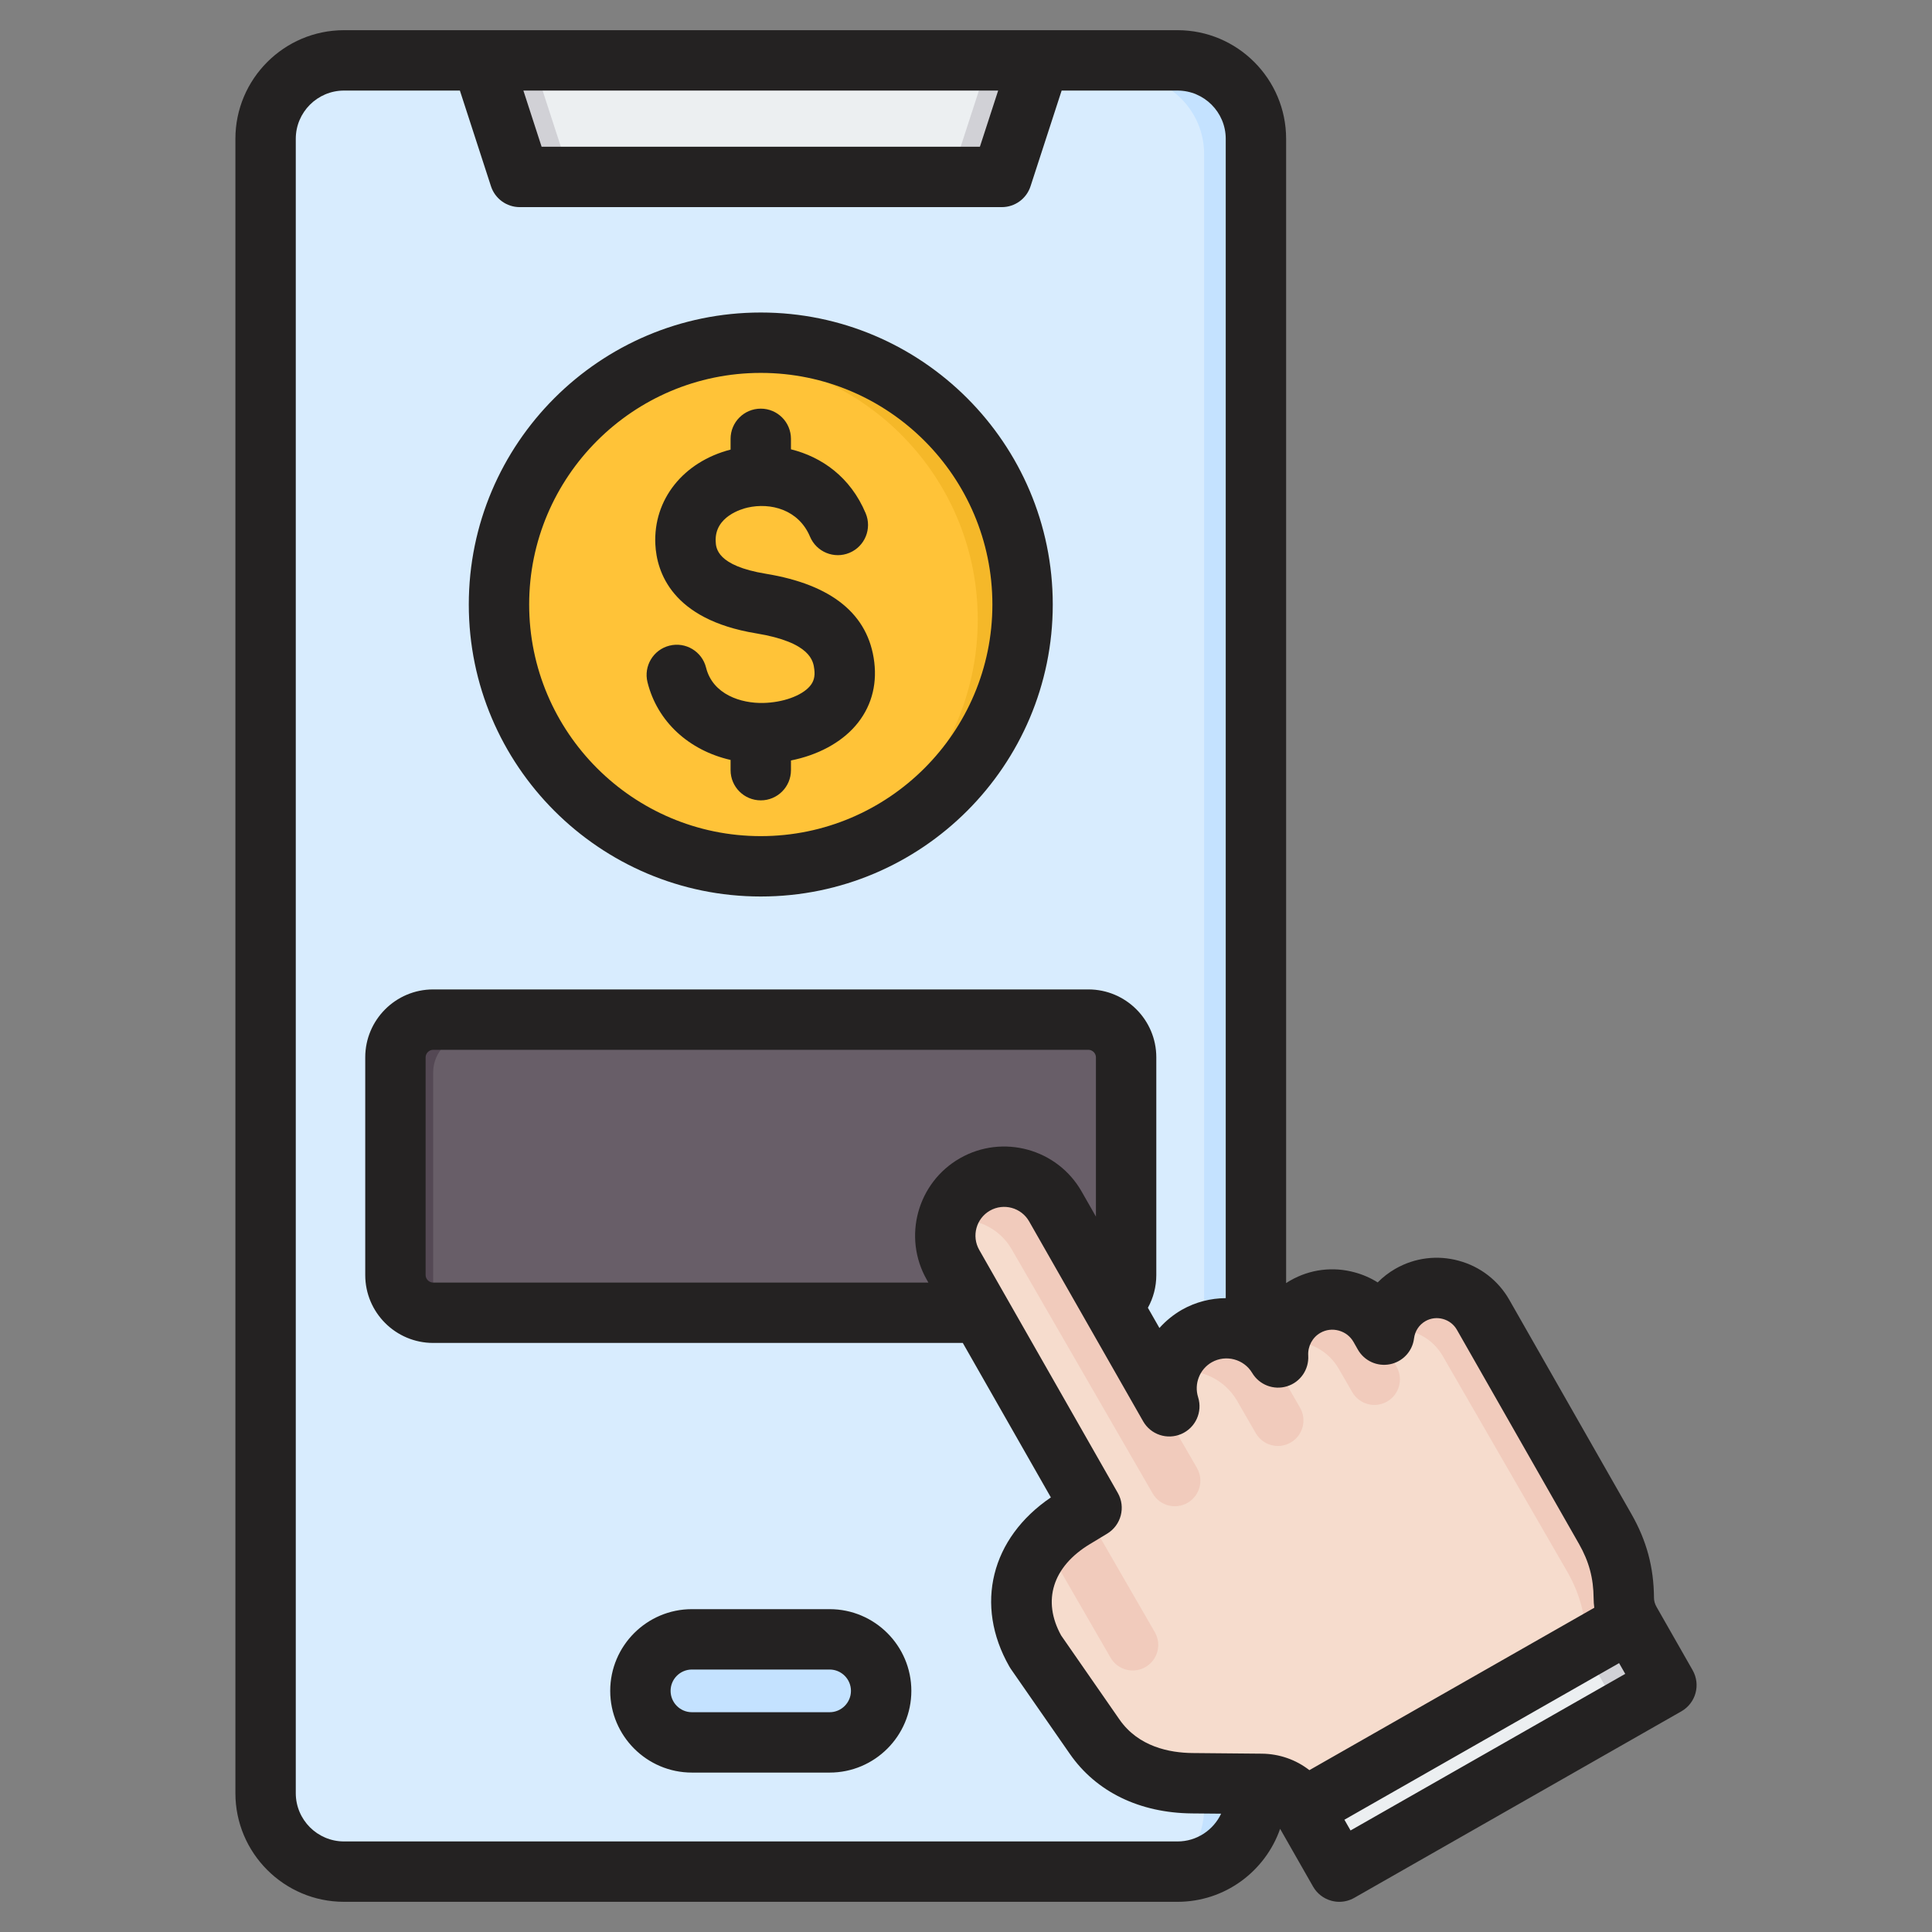
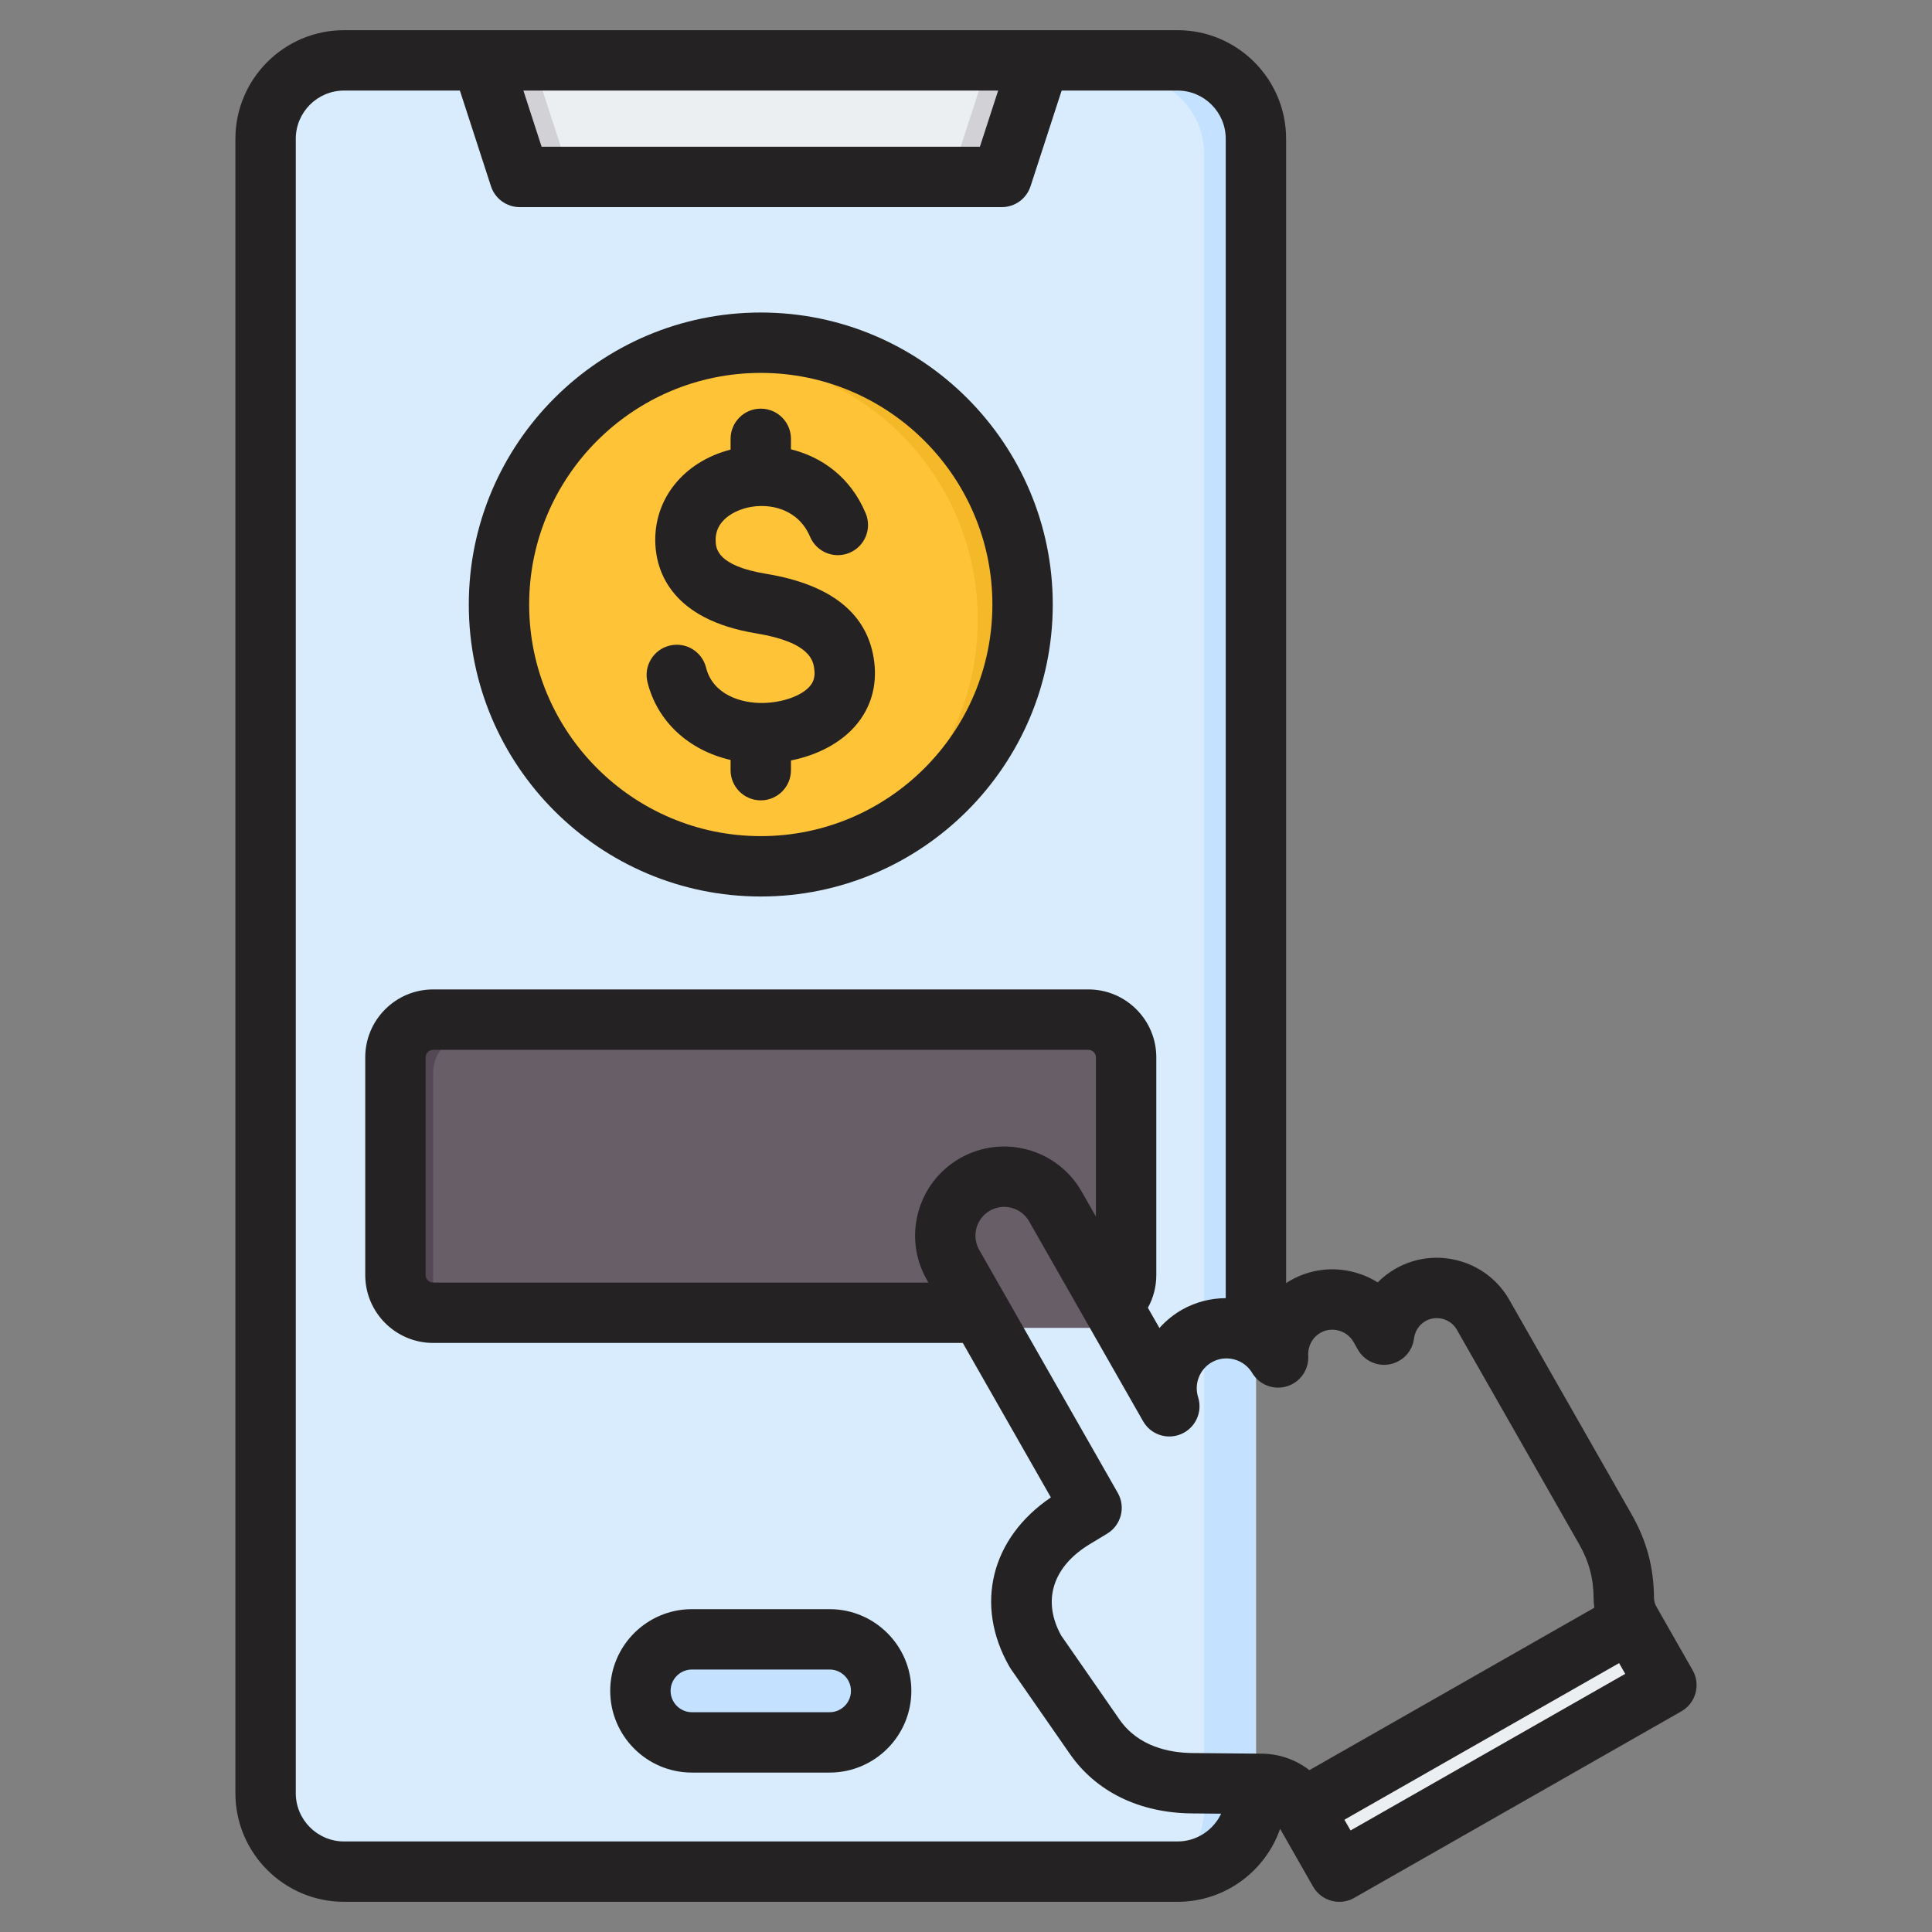
<svg xmlns="http://www.w3.org/2000/svg" id="Layer_1" enable-background="new 0 0 512 512" viewBox="0 0 512 512">
  <rect x="0" y="0" width="512" height="512" fill="#808080" stroke="none" />
  <g clip-rule="evenodd" fill-rule="evenodd">
    <g>
      <g>
        <path d="m332.838 479.216c0 11.428-9.356 20.785-20.785 20.785h-220.882c-11.431 0-20.785-9.353-20.785-20.785v-438.431c.001-11.432 9.354-20.785 20.785-20.785h220.882c11.432 0 20.785 9.355 20.785 20.785z" fill="#d8ecfe" />
        <path d="m332.838 479.216c0 11.428-9.356 20.785-20.784 20.785h-13.732c11.428 0 20.784-9.357 20.784-20.785v-438.431c0-11.429-9.353-20.784-20.784-20.784h13.732c11.431 0 20.784 9.355 20.784 20.784z" fill="#c4e2ff" />
        <path d="m183.364 438.443h36.496c7.509 0 13.653 6.144 13.653 13.653v.001c0 7.509-6.144 13.653-13.653 13.653h-36.496c-7.509 0-13.653-6.144-13.653-13.653v-.001c0-7.509 6.144-13.653 13.653-13.653z" fill="#c4e2ff" />
        <path d="m127.69 20h147.845l-9.111 28.04c-.561 1.726-2.103 2.847-3.918 2.847h-121.788c-1.815 0-3.357-1.12-3.917-2.847z" fill="#eceff1" />
-         <path d="m127.69 20.001h14.808l6.562 20.195c.454 1.4 1.705 2.308 3.176 2.308h98.751c1.472 0 2.722-.909 3.176-2.308l6.562-20.195h14.808l-9.111 28.04c-.561 1.726-2.103 2.847-3.918 2.847h-121.786c-1.815 0-3.357-1.12-3.917-2.847z" fill="#d1d1d6" />
+         <path d="m127.69 20.001h14.808l6.562 20.195c.454 1.4 1.705 2.308 3.176 2.308h98.751c1.472 0 2.722-.909 3.176-2.308l6.562-20.195h14.808l-9.111 28.04c-.561 1.726-2.103 2.847-3.918 2.847h-121.786z" fill="#d1d1d6" />
      </g>
      <g>
        <ellipse cx="201.613" cy="164.2" fill="#ffc338" rx="69.38" ry="69.38" transform="matrix(.973 -.23 .23 .973 -32.332 50.714)" />
        <path d="m201.612 94.82c38.318 0 69.38 31.062 69.38 69.38s-31.062 69.38-69.38 69.38c-2.001 0-3.981-.09-5.939-.256 35.536-3.014 63.44-32.808 63.44-69.124s-27.904-66.11-63.44-69.124c1.958-.166 3.938-.256 5.939-.256z" fill="#f5b829" />
      </g>
      <g>
        <path d="m114.794 274.207h173.638c5.508 0 10 4.492 10 10v57.687c0 5.508-4.492 10-10 10h-173.638c-5.508 0-10-4.492-10-10v-57.687c0-5.508 4.492-10 10-10z" fill="#685e68" />
        <path d="m114.794 274.207h10c-5.508 0-10 4.492-10 10v57.687c0 5.508 4.492 10 10 10h-10c-5.508 0-10-4.492-10-10v-57.687c0-5.508 4.492-10 10-10z" fill="#544854" />
      </g>
      <g>
-         <path d="m289.983 404.731-37.376-64.737c-4.322-7.485-1.733-17.144 5.752-21.465 7.485-4.322 17.146-1.73 21.465 5.751l30.679 53.138c-2.256-7.019.603-14.949 7.232-18.776 7.518-4.34 17.221-1.841 21.704 5.594-.358-5.364 2.274-10.739 7.221-13.595 6.921-3.996 15.847-1.603 19.841 5.315l1.179 2.042c.515-4.298 2.97-8.317 6.983-10.634 6.762-3.904 15.482-1.566 19.383 5.191 17.942 31.076 20.57 35.626 32.909 56.999 3.374 5.843 4.954 11.61 5.031 18.356.025 2.165.621 4.33 1.787 6.349l7.161 12.404c1.398 2.422.564 5.537-1.858 6.935l-78.176 45.135c-2.422 1.398-5.537.564-6.935-1.858l-7.161-12.404c-2.375-4.113-6.444-6.473-11.193-6.491l-18.456-.071c-10.437-.041-20.095-3.731-26.093-12.274l-15.89-22.629c-7.814-13.534-3.417-27.75 10.112-35.561z" fill="#f6dccd" />
-         <path d="m369.668 352.246c1.194-1.962 2.878-3.659 4.996-4.882 6.762-3.904 15.482-1.566 19.383 5.191 17.942 31.076 20.57 35.626 32.909 56.999 3.374 5.843 4.954 11.61 5.031 18.356.025 2.165.621 4.33 1.787 6.349l7.161 12.404c1.398 2.422.564 5.537-1.858 6.935l-11.725 6.769c2.422-1.398 3.256-4.513 1.858-6.935l-7.161-12.404c-1.166-2.019-1.762-4.184-1.787-6.349-.076-6.747-1.657-12.513-5.031-18.356-12.34-21.373-14.967-25.922-32.909-56.999-2.678-4.638-7.627-7.194-12.654-7.078zm-30.228 11.991c-4.483-7.436-14.186-9.935-21.704-5.594-2.093 1.208-3.81 2.826-5.11 4.695 5.893-.495 11.852 2.3 15.089 7.669l5.082 8.803c1.869 3.238 6.01 4.347 9.247 2.478s4.347-6.01 2.478-9.247c-1.694-2.935-3.388-5.869-5.082-8.804zm2.2-8.751c5.209-.186 10.363 2.435 13.137 7.24 1.195 2.07 2.39 4.14 3.585 6.21 1.869 3.238 6.009 4.347 9.247 2.478s4.347-6.009 2.478-9.247c-1.195-2.07-2.391-4.14-3.585-6.21-3.994-6.918-12.921-9.31-19.841-5.314-2.114 1.22-3.805 2.9-5.021 4.843zm-88.372-32.236c1.284-1.882 2.995-3.511 5.092-4.721 7.485-4.322 17.146-1.73 21.465 5.751 12.458 21.579 24.917 43.158 37.376 64.737 1.869 3.238.76 7.378-2.478 9.247s-7.378.76-9.247-2.478c-12.459-21.579-24.917-43.158-37.376-64.737-3.11-5.386-8.989-8.238-14.832-7.799zm25.491 89.118c1.853-1.829 4.033-3.485 6.525-4.924l4.699-2.713 16.055 27.808c1.87 3.238.76 7.378-2.478 9.247s-7.378.76-9.247-2.478z" fill="#f1cbbc" />
        <path d="m346.805 484.471 86.969-50.212 7.161 12.404c1.398 2.422.563 5.537-1.858 6.935l-78.176 45.135c-2.422 1.398-5.537.564-6.935-1.858z" fill="#eceff1" />
-         <path d="m422.049 441.029 11.725-6.769 7.161 12.404.064.114.06.115.057.116.054.116.051.117.048.118.044.118c.014.04.028.08.041.12l.038.12.035.12.032.121.029.121.026.122.023.122.02.122c.006.041.012.082.016.122.01.082.018.164.024.245l.008.123.004.123.001.123c0 .082-.002.164-.006.245l-.007.122-.01.122-.013.121-.016.121c-.012.081-.025.161-.04.241s-.033.159-.052.238l-.03.118-.033.117c-.023.078-.048.156-.074.232-.026.077-.055.153-.085.228l-.047.113-.049.111-.052.111-.055.109c-.038.073-.077.144-.117.215l-.062.105-.065.104-.068.102c-.046.068-.094.135-.144.201l-.075.098-.078.096-.081.095-.083.093-.086.091-.088.089-.091.087-.093.085-.096.083-.098.081-.1.079-.103.076-.105.074-.107.071-.11.069-.112.067-11.725 6.769c2.422-1.398 3.256-4.513 1.858-6.935z" fill="#d1d1d6" />
      </g>
    </g>
    <path d="m357.911 485.093-1.628-2.848 72.792-41.501 1.629 2.848zm-45.859 2.909h-220.879c-7.051 0-12.789-5.738-12.789-12.789v-438.427c0-7.051 5.738-12.784 12.789-12.784h30.703l8.237 25.356c1.069 3.295 4.152 5.531 7.611 5.531h127.778c3.464 0 6.533-2.236 7.601-5.531l8.242-25.356h30.708c7.051 0 12.779 5.733 12.779 12.784v307.237c-3.958.019-7.969 1.012-11.63 3.088-2.269 1.304-4.26 2.942-5.94 4.824l-3.06-5.361c1.454-2.622 2.231-5.583 2.231-8.68v-57.687c0-9.927-8.082-17.999-17.999-17.999h-173.642c-9.927 0-17.999 8.072-17.999 17.999v57.687c0 9.932 8.072 17.999 17.999 17.999h140.359l23.341 40.94c-15.857 10.76-20.32 28.481-11.019 44.791.108.207.24.409.367.598l15.674 22.57c6.971 10.054 18.46 15.65 32.36 15.782l7.738.071c-2.047 4.34-6.448 7.357-11.56 7.357zm-47.53-463.999h-125.82l4.829 14.883h116.152zm25.911 298.411v-42.206c0-1.083-.922-2-2.001-2h-173.64c-1.078 0-2 .918-2 2v57.687c0 1.087.922 2 2 2h131.242l-.428-.753c-6.453-11.311-2.495-25.761 8.816-32.209 11.31-6.449 25.761-2.49 32.214 8.82zm56.262 36.841c.217 3.681-2.099 7.051-5.63 8.129-3.53 1.092-7.343-.381-9.23-3.549-2.193-3.671-6.99-4.928-10.703-2.82-3.22 1.831-4.74 5.728-3.62 9.258 1.228 3.902-.678 8.101-4.429 9.738-3.751 1.643-8.129.193-10.153-3.37l-30.199-52.957c-2.076-3.653-6.741-4.933-10.388-2.852-3.639 2.08-4.919 6.74-2.843 10.393l36.723 64.409c2.151 3.761.899 8.557-2.81 10.802l-4.613 2.786c-9.856 5.973-12.675 14.991-7.588 24.193l15.448 22.259c5.032 7.249 13.302 8.84 19.364 8.901l18.338.169c4.712.038 9.098 1.61 12.638 4.368l75.503-43.04c-.108-.838-.179-1.671-.179-2.509-.033-5.319-1.224-9.743-3.85-14.361l-32.393-56.812c-.8-1.398-2.109-2.41-3.699-2.848-1.577-.433-3.22-.23-4.622.57-1.676.96-2.777 2.621-3.027 4.58-.419 3.413-2.989 6.171-6.369 6.849-3.384.673-6.811-.889-8.515-3.878l-1.158-2.038c-.852-1.483-2.231-2.551-3.902-3.003-1.666-.461-3.399-.249-4.877.602-2.111 1.202-3.368 3.569-3.217 6.031zm101.866 83.359-9.55-16.752c-.447-.786-.687-1.6-.687-2.396-.052-8.1-1.939-15.142-5.95-22.183l-32.393-56.817c-2.918-5.112-7.668-8.793-13.368-10.351-5.709-1.563-11.659-.814-16.78 2.099-1.751.998-3.342 2.231-4.73 3.638-1.859-1.172-3.902-2.071-6.081-2.659-5.789-1.591-11.838-.828-17.029 2.132-.4.217-.781.457-1.158.711v-303.25c0-15.871-12.911-28.787-28.783-28.787h-36.379c-.042 0-.071 0-.108 0h-147.933c-.019 0-.038 0-.071 0h-36.388c-15.872 0-28.788 12.916-28.788 28.787v438.427c0 15.872 12.916 28.787 28.788 28.787h220.88c12.572 0 23.271-8.096 27.192-19.345l8.731 15.307c1.05 1.84 2.786 3.191 4.839 3.751.692.188 1.398.287 2.109.287 1.379 0 2.739-.358 3.963-1.05l86.687-49.427c3.839-2.188 5.18-7.069 2.987-10.909zm-233.96-260.743c-2.179 2.523-7.107 4.297-12.28 4.42-5.917.15-13.429-2.227-15.208-9.362-1.069-4.288-5.408-6.896-9.692-5.827-4.288 1.068-6.896 5.413-5.827 9.696 2.608 10.482 11.019 18.084 22.019 20.597v2.711c0 4.415 3.582 7.997 8.002 7.997s7.997-3.582 7.997-7.997v-2.575c7.032-1.398 13.151-4.636 17.091-9.193 4.038-4.665 5.761-10.496 4.989-16.86-1.539-12.666-11.198-20.545-28.717-23.421-13-2.137-13.231-6.806-13.311-8.566-.33-6.642 6.99-8.642 8.458-8.976 6.039-1.374 13.499.48 16.54 7.705 1.713 4.076 6.401 5.992 10.473 4.278 4.076-1.708 5.987-6.397 4.278-10.473-4.053-9.649-11.692-14.944-19.802-16.954v-2.771c0-4.425-3.577-8.002-7.997-8.002s-8.002 3.577-8.002 8.002v2.848c-12.539 3.243-20.508 13.231-19.938 25.121.358 7.225 4.288 19.896 26.707 23.577 14.549 2.391 15.161 7.418 15.42 9.56.231 1.867-.136 3.241-1.2 4.465zm-12.986-83.048c-33.852 0-61.382 27.531-61.382 61.378s27.53 61.383 61.382 61.383c33.838 0 61.378-27.536 61.378-61.383-.001-33.847-27.541-61.378-61.378-61.378zm0 138.759c42.668 0 77.376-34.713 77.376-77.381s-34.708-77.381-77.376-77.381c-42.673 0-77.381 34.713-77.381 77.381s34.708 77.381 77.381 77.381zm18.248 216.173c3.111 0 5.648-2.542 5.648-5.662 0-3.111-2.537-5.648-5.648-5.648h-36.502c-3.121 0-5.648 2.537-5.648 5.648 0 3.121 2.528 5.662 5.648 5.662zm0-27.31h-36.502c-11.937 0-21.647 9.71-21.647 21.647 0 11.941 9.71 21.661 21.647 21.661h36.502c11.941 0 21.652-9.72 21.652-21.661 0-11.936-9.71-21.647-21.652-21.647z" fill="#242222" />
  </g>
</svg>